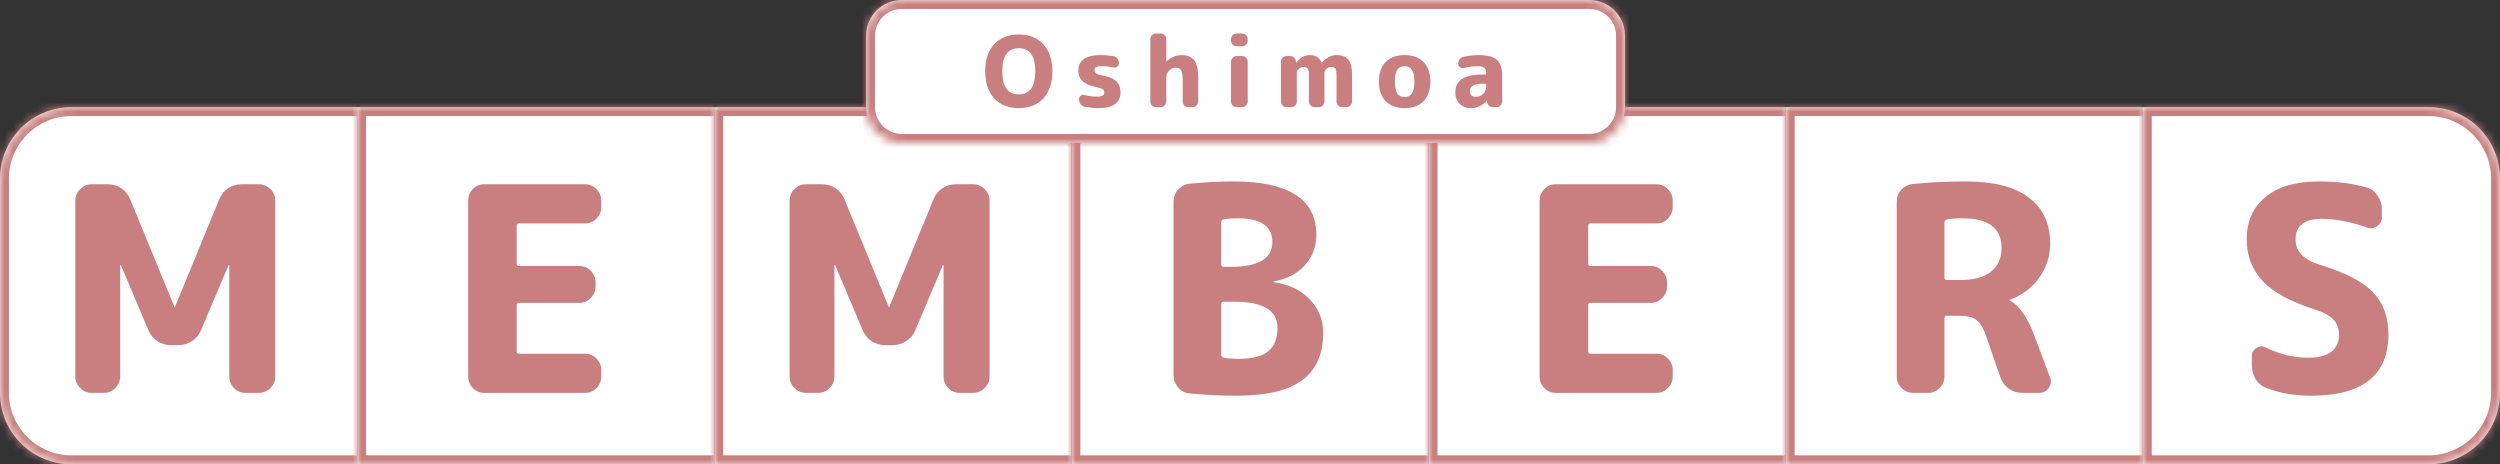
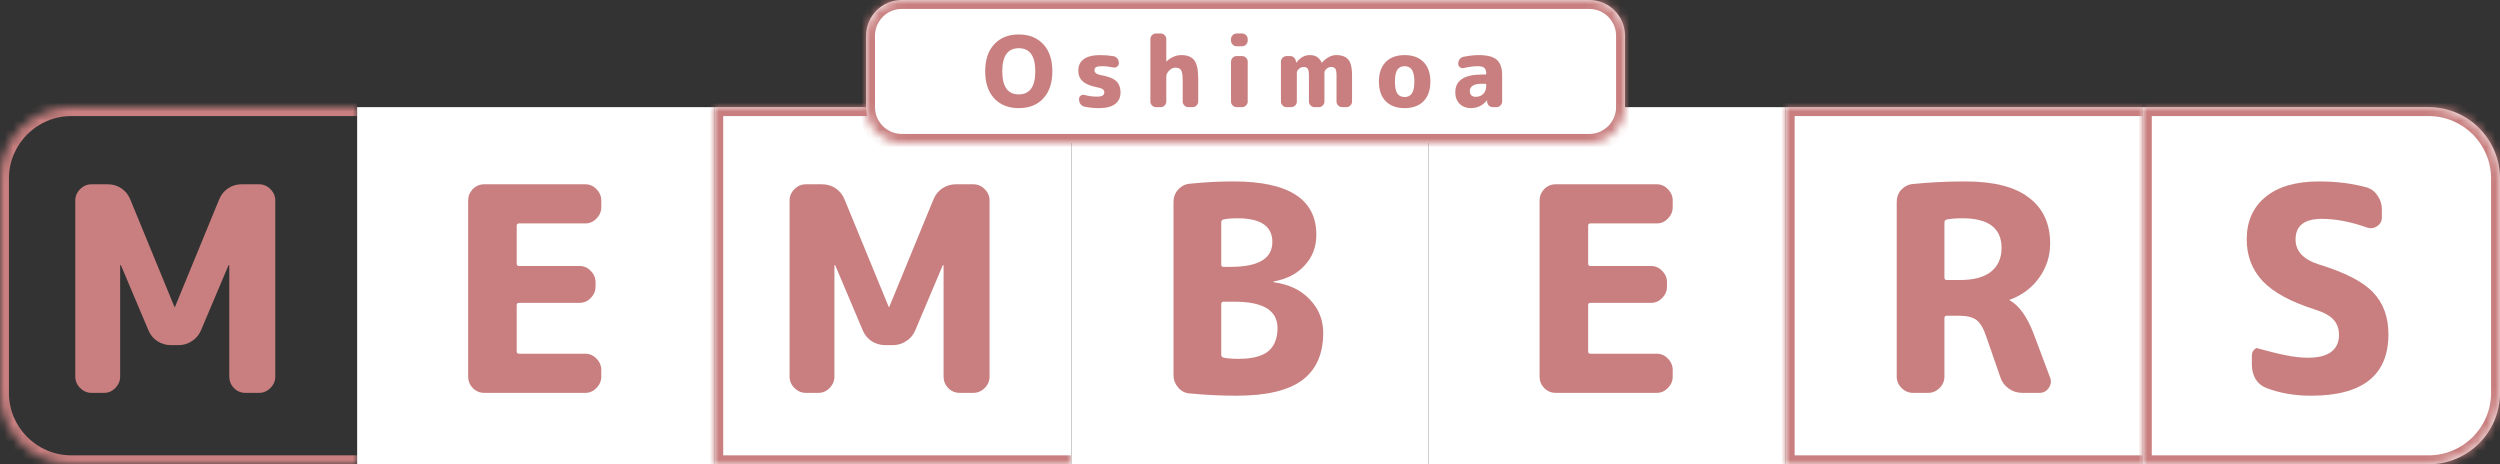
<svg xmlns="http://www.w3.org/2000/svg" width="280" height="52" viewBox="0 0 280 52" fill="none">
  <rect x="0" y="0" width="280" height="52" fill="#333333" stroke="none" />
  <mask id="path-1-inside-1_1_29" fill="white">
    <path d="M0 20C0 15.582 3.582 12 8 12H40V52H8C3.582 52 0 48.418 0 44V20Z" />
  </mask>
-   <path d="M0 20C0 15.582 3.582 12 8 12H40V52H8C3.582 52 0 48.418 0 44V20Z" fill="white" />
  <path d="M-1 20C-1 15.029 3.029 11 8 11H40V13H8C4.134 13 1 16.134 1 20H-1ZM40 53H8C3.029 53 -1 48.971 -1 44H1C1 47.866 4.134 51 8 51H40V53ZM8 53C3.029 53 -1 48.971 -1 44V20C-1 15.029 3.029 11 8 11V13C4.134 13 1 16.134 1 20V44C1 47.866 4.134 51 8 51V53ZM40 12V52V12Z" fill="#C97F7F" mask="url(#path-1-inside-1_1_29)" />
  <path d="M10.256 44C9.765 44 9.339 43.819 8.976 43.456C8.613 43.093 8.432 42.667 8.432 42.176V22.464C8.432 21.973 8.613 21.547 8.976 21.184C9.339 20.821 9.765 20.64 10.256 20.64H12.08C12.635 20.64 13.136 20.789 13.584 21.088C14.032 21.387 14.363 21.792 14.576 22.304L19.536 34.368C19.536 34.389 19.547 34.4 19.568 34.4C19.589 34.4 19.6 34.389 19.6 34.368L24.56 22.304C24.773 21.792 25.104 21.387 25.552 21.088C26 20.789 26.501 20.64 27.056 20.64H29.008C29.499 20.64 29.925 20.821 30.288 21.184C30.651 21.547 30.832 21.973 30.832 22.464V42.176C30.832 42.667 30.651 43.093 30.288 43.456C29.925 43.819 29.499 44 29.008 44H27.472C26.981 44 26.555 43.819 26.192 43.456C25.851 43.093 25.68 42.667 25.68 42.176V29.728C25.68 29.707 25.669 29.696 25.648 29.696C25.605 29.696 25.584 29.707 25.584 29.728L22.512 36.992C22.299 37.504 21.957 37.909 21.488 38.208C21.04 38.507 20.539 38.656 19.984 38.656H19.152C18.597 38.656 18.085 38.507 17.616 38.208C17.168 37.909 16.837 37.504 16.624 36.992L13.552 29.728C13.552 29.707 13.531 29.696 13.488 29.696C13.467 29.696 13.456 29.707 13.456 29.728V42.176C13.456 42.667 13.275 43.093 12.912 43.456C12.571 43.819 12.155 44 11.664 44H10.256Z" fill="#C97F7F" />
  <mask id="path-4-inside-2_1_29" fill="white">
-     <path d="M40 12H80V52H40V12Z" />
-   </mask>
+     </mask>
  <path d="M40 12H80V52H40V12Z" fill="white" />
-   <path d="M40 12V11H39V12H40ZM40 52H39V53H40V52ZM40 13H80V11H40V13ZM80 51H40V53H80V51ZM41 52V12H39V52H41Z" fill="#C97F7F" mask="url(#path-4-inside-2_1_29)" />
  <path d="M54.224 44C53.733 44 53.307 43.819 52.944 43.456C52.603 43.093 52.432 42.667 52.432 42.176V22.464C52.432 21.973 52.603 21.547 52.944 21.184C53.307 20.821 53.733 20.64 54.224 20.64H65.552C66.043 20.64 66.459 20.821 66.8 21.184C67.163 21.547 67.344 21.973 67.344 22.464V23.2C67.344 23.691 67.163 24.117 66.8 24.48C66.459 24.843 66.043 25.024 65.552 25.024H58.128C57.957 25.024 57.872 25.109 57.872 25.28V29.504C57.872 29.696 57.957 29.792 58.128 29.792H64.912C65.403 29.792 65.819 29.973 66.16 30.336C66.523 30.699 66.704 31.125 66.704 31.616V32.096C66.704 32.587 66.523 33.013 66.16 33.376C65.819 33.739 65.403 33.92 64.912 33.92H58.128C57.957 33.92 57.872 34.005 57.872 34.176V39.36C57.872 39.531 57.957 39.616 58.128 39.616H65.552C66.043 39.616 66.459 39.797 66.8 40.16C67.163 40.523 67.344 40.949 67.344 41.44V42.176C67.344 42.667 67.163 43.093 66.8 43.456C66.459 43.819 66.043 44 65.552 44H54.224Z" fill="#C97F7F" />
  <mask id="path-7-inside-3_1_29" fill="white">
    <path d="M80 12H120V52H80V12Z" />
  </mask>
  <path d="M80 12H120V52H80V12Z" fill="white" />
  <path d="M80 12V11H79V12H80ZM80 52H79V53H80V52ZM80 13H120V11H80V13ZM120 51H80V53H120V51ZM81 52V12H79V52H81Z" fill="#C97F7F" mask="url(#path-7-inside-3_1_29)" />
  <path d="M90.256 44C89.765 44 89.339 43.819 88.976 43.456C88.613 43.093 88.432 42.667 88.432 42.176V22.464C88.432 21.973 88.613 21.547 88.976 21.184C89.339 20.821 89.765 20.64 90.256 20.64H92.08C92.635 20.64 93.136 20.789 93.584 21.088C94.032 21.387 94.363 21.792 94.576 22.304L99.536 34.368C99.536 34.389 99.547 34.4 99.568 34.4C99.589 34.4 99.6 34.389 99.6 34.368L104.56 22.304C104.773 21.792 105.104 21.387 105.552 21.088C106 20.789 106.501 20.64 107.056 20.64H109.008C109.499 20.64 109.925 20.821 110.288 21.184C110.651 21.547 110.832 21.973 110.832 22.464V42.176C110.832 42.667 110.651 43.093 110.288 43.456C109.925 43.819 109.499 44 109.008 44H107.472C106.981 44 106.555 43.819 106.192 43.456C105.851 43.093 105.68 42.667 105.68 42.176V29.728C105.68 29.707 105.669 29.696 105.648 29.696C105.605 29.696 105.584 29.707 105.584 29.728L102.512 36.992C102.299 37.504 101.957 37.909 101.488 38.208C101.04 38.507 100.539 38.656 99.984 38.656H99.152C98.597 38.656 98.085 38.507 97.616 38.208C97.168 37.909 96.837 37.504 96.624 36.992L93.552 29.728C93.552 29.707 93.531 29.696 93.488 29.696C93.467 29.696 93.456 29.707 93.456 29.728V42.176C93.456 42.667 93.275 43.093 92.912 43.456C92.571 43.819 92.155 44 91.664 44H90.256Z" fill="#C97F7F" />
  <mask id="path-10-inside-4_1_29" fill="white">
-     <path d="M120 12H160V52H120V12Z" />
-   </mask>
+     </mask>
  <path d="M120 12H160V52H120V12Z" fill="white" />
  <path d="M120 12V11H119V12H120ZM120 52H119V53H120V52ZM120 13H160V11H120V13ZM160 51H120V53H160V51ZM121 52V12H119V52H121Z" fill="#C97F7F" mask="url(#path-10-inside-4_1_29)" />
  <path d="M136.776 34.08V39.712C136.776 39.904 136.872 40.021 137.064 40.064C137.512 40.149 138.056 40.192 138.696 40.192C140.211 40.192 141.32 39.915 142.024 39.36C142.728 38.784 143.08 37.909 143.08 36.736C143.08 34.773 141.48 33.792 138.28 33.792H137.032C136.861 33.792 136.776 33.888 136.776 34.08ZM136.776 24.928V29.632C136.776 29.803 136.861 29.888 137.032 29.888H137.832C140.947 29.888 142.504 28.96 142.504 27.104C142.504 25.333 141.203 24.448 138.6 24.448C137.981 24.448 137.459 24.491 137.032 24.576C136.861 24.619 136.776 24.736 136.776 24.928ZM133.224 44.064C132.712 44.021 132.285 43.797 131.944 43.392C131.603 42.987 131.432 42.528 131.432 42.016V22.624C131.432 22.091 131.603 21.632 131.944 21.248C132.307 20.843 132.744 20.619 133.256 20.576C134.92 20.405 136.552 20.32 138.152 20.32C144.339 20.32 147.432 22.315 147.432 26.304C147.432 27.648 146.995 28.789 146.12 29.728C145.267 30.667 144.115 31.264 142.664 31.52C142.643 31.52 142.632 31.541 142.632 31.584C142.632 31.605 142.653 31.616 142.696 31.616C144.381 31.851 145.715 32.491 146.696 33.536C147.699 34.581 148.2 35.829 148.2 37.28C148.2 39.648 147.411 41.419 145.832 42.592C144.275 43.744 141.821 44.32 138.472 44.32C136.787 44.32 135.037 44.235 133.224 44.064Z" fill="#C97F7F" />
  <mask id="path-13-inside-5_1_29" fill="white">
    <path d="M160 12H200V52H160V12Z" />
  </mask>
  <path d="M160 12H200V52H160V12Z" fill="white" />
-   <path d="M160 12V11H159V12H160ZM160 52H159V53H160V52ZM160 13H200V11H160V13ZM200 51H160V53H200V51ZM161 52V12H159V52H161Z" fill="#C97F7F" mask="url(#path-13-inside-5_1_29)" />
  <path d="M174.224 44C173.733 44 173.307 43.819 172.944 43.456C172.603 43.093 172.432 42.667 172.432 42.176V22.464C172.432 21.973 172.603 21.547 172.944 21.184C173.307 20.821 173.733 20.64 174.224 20.64H185.552C186.043 20.64 186.459 20.821 186.8 21.184C187.163 21.547 187.344 21.973 187.344 22.464V23.2C187.344 23.691 187.163 24.117 186.8 24.48C186.459 24.843 186.043 25.024 185.552 25.024H178.128C177.957 25.024 177.872 25.109 177.872 25.28V29.504C177.872 29.696 177.957 29.792 178.128 29.792H184.912C185.403 29.792 185.819 29.973 186.16 30.336C186.523 30.699 186.704 31.125 186.704 31.616V32.096C186.704 32.587 186.523 33.013 186.16 33.376C185.819 33.739 185.403 33.92 184.912 33.92H178.128C177.957 33.92 177.872 34.005 177.872 34.176V39.36C177.872 39.531 177.957 39.616 178.128 39.616H185.552C186.043 39.616 186.459 39.797 186.8 40.16C187.163 40.523 187.344 40.949 187.344 41.44V42.176C187.344 42.667 187.163 43.093 186.8 43.456C186.459 43.819 186.043 44 185.552 44H174.224Z" fill="#C97F7F" />
  <mask id="path-16-inside-6_1_29" fill="white">
    <path d="M200 12H240V52H200V12Z" />
  </mask>
  <path d="M200 12H240V52H200V12Z" fill="white" />
  <path d="M200 12V11H199V12H200ZM200 52H199V53H200V52ZM200 13H240V11H200V13ZM240 51H200V53H240V51ZM201 52V12H199V52H201Z" fill="#C97F7F" mask="url(#path-16-inside-6_1_29)" />
  <path d="M217.776 24.928V31.072C217.776 31.264 217.861 31.36 218.032 31.36H219.568C221.061 31.36 222.203 31.051 222.992 30.432C223.781 29.792 224.176 28.907 224.176 27.776C224.176 25.557 222.715 24.448 219.792 24.448C219.131 24.448 218.555 24.491 218.064 24.576C217.872 24.619 217.776 24.736 217.776 24.928ZM214.256 44C213.765 44 213.339 43.819 212.976 43.456C212.613 43.093 212.432 42.667 212.432 42.176V22.624C212.432 22.091 212.603 21.632 212.944 21.248C213.307 20.864 213.744 20.651 214.256 20.608C216.155 20.416 218.107 20.32 220.112 20.32C223.312 20.32 225.691 20.928 227.248 22.144C228.827 23.339 229.616 25.045 229.616 27.264C229.616 28.693 229.2 29.984 228.368 31.136C227.536 32.267 226.448 33.077 225.104 33.568C225.083 33.568 225.072 33.579 225.072 33.6C225.072 33.643 225.093 33.664 225.136 33.664C226.181 34.261 227.067 35.52 227.792 37.44L229.616 42.304C229.765 42.709 229.712 43.093 229.456 43.456C229.2 43.819 228.859 44 228.432 44H226.48C225.925 44 225.424 43.84 224.976 43.52C224.528 43.2 224.219 42.784 224.048 42.272L222.448 37.664C222.149 36.768 221.787 36.16 221.36 35.84C220.933 35.52 220.272 35.36 219.376 35.36H218.032C217.861 35.36 217.776 35.456 217.776 35.648V42.176C217.776 42.667 217.595 43.093 217.232 43.456C216.869 43.819 216.443 44 215.952 44H214.256Z" fill="#C97F7F" />
  <mask id="path-19-inside-7_1_29" fill="white">
    <path d="M240 12H272C276.418 12 280 15.582 280 20V44C280 48.418 276.418 52 272 52H240V12Z" />
  </mask>
  <path d="M240 12H272C276.418 12 280 15.582 280 20V44C280 48.418 276.418 52 272 52H240V12Z" fill="white" />
  <path d="M240 12V11H239V12H240ZM240 52H239V53H240V52ZM240 13H272V11H240V13ZM279 20V44H281V20H279ZM272 51H240V53H272V51ZM241 52V12H239V52H241ZM279 44C279 47.866 275.866 51 272 51V53C276.971 53 281 48.971 281 44H279ZM272 13C275.866 13 279 16.134 279 20H281C281 15.029 276.971 11 272 11V13Z" fill="#C97F7F" mask="url(#path-19-inside-7_1_29)" />
-   <path d="M259.248 34.656C256.56 33.803 254.619 32.747 253.424 31.488C252.229 30.208 251.632 28.651 251.632 26.816C251.632 24.811 252.325 23.232 253.712 22.08C255.12 20.907 257.125 20.32 259.728 20.32C261.691 20.32 263.472 20.544 265.072 20.992C265.584 21.141 265.989 21.451 266.288 21.92C266.608 22.368 266.768 22.869 266.768 23.424V24.352C266.768 24.779 266.587 25.109 266.224 25.344C265.861 25.579 265.477 25.621 265.072 25.472C263.259 24.832 261.584 24.512 260.048 24.512C258.085 24.512 257.104 25.28 257.104 26.816C257.104 28.117 257.957 29.045 259.664 29.6C262.608 30.496 264.645 31.541 265.776 32.736C266.928 33.931 267.504 35.499 267.504 37.44C267.504 42.027 264.613 44.32 258.832 44.32C256.997 44.32 255.333 44.032 253.84 43.456C253.328 43.264 252.923 42.933 252.624 42.464C252.347 41.973 252.208 41.44 252.208 40.864V39.84C252.208 39.456 252.379 39.168 252.72 38.976C253.061 38.763 253.403 38.741 253.744 38.912C255.301 39.68 256.891 40.064 258.512 40.064C259.643 40.064 260.496 39.851 261.072 39.424C261.669 38.976 261.968 38.347 261.968 37.536C261.968 36.832 261.765 36.256 261.36 35.808C260.955 35.36 260.251 34.976 259.248 34.656Z" fill="#C97F7F" />
+   <path d="M259.248 34.656C256.56 33.803 254.619 32.747 253.424 31.488C252.229 30.208 251.632 28.651 251.632 26.816C251.632 24.811 252.325 23.232 253.712 22.08C255.12 20.907 257.125 20.32 259.728 20.32C261.691 20.32 263.472 20.544 265.072 20.992C265.584 21.141 265.989 21.451 266.288 21.92C266.608 22.368 266.768 22.869 266.768 23.424V24.352C266.768 24.779 266.587 25.109 266.224 25.344C265.861 25.579 265.477 25.621 265.072 25.472C263.259 24.832 261.584 24.512 260.048 24.512C258.085 24.512 257.104 25.28 257.104 26.816C257.104 28.117 257.957 29.045 259.664 29.6C262.608 30.496 264.645 31.541 265.776 32.736C266.928 33.931 267.504 35.499 267.504 37.44C267.504 42.027 264.613 44.32 258.832 44.32C256.997 44.32 255.333 44.032 253.84 43.456C253.328 43.264 252.923 42.933 252.624 42.464C252.347 41.973 252.208 41.44 252.208 40.864V39.84C252.208 39.456 252.379 39.168 252.72 38.976C255.301 39.68 256.891 40.064 258.512 40.064C259.643 40.064 260.496 39.851 261.072 39.424C261.669 38.976 261.968 38.347 261.968 37.536C261.968 36.832 261.765 36.256 261.36 35.808C260.955 35.36 260.251 34.976 259.248 34.656Z" fill="#C97F7F" />
  <mask id="path-22-inside-8_1_29" fill="white">
    <path d="M97 4C97 1.791 98.791 0 101 0H178C180.209 0 182 1.791 182 4V12C182 14.209 180.209 16 178 16H101C98.791 16 97 14.209 97 12V4Z" />
  </mask>
  <path d="M97 4C97 1.791 98.791 0 101 0H178C180.209 0 182 1.791 182 4V12C182 14.209 180.209 16 178 16H101C98.791 16 97 14.209 97 12V4Z" fill="white" />
  <path d="M101 1H178V-1H101V1ZM181 4V12H183V4H181ZM178 15H101V17H178V15ZM98 12V4H96V12H98ZM101 15C99.343 15 98 13.657 98 12H96C96 14.761 98.239 17 101 17V15ZM181 12C181 13.657 179.657 15 178 15V17C180.761 17 183 14.761 183 12H181ZM178 1C179.657 1 181 2.343 181 4H183C183 1.239 180.761 -1 178 -1V1ZM101 -1C98.239 -1 96 1.239 96 4H98C98 2.343 99.343 1 101 1V-1Z" fill="#C97F7F" mask="url(#path-22-inside-8_1_29)" />
  <path d="M115.951 7.985C115.951 6.262 115.335 5.4 114.103 5.4C112.871 5.4 112.255 6.262 112.255 7.985C112.255 9.708 112.871 10.57 114.103 10.57C115.335 10.57 115.951 9.708 115.951 7.985ZM116.853 11.021C116.178 11.747 115.262 12.11 114.103 12.11C112.944 12.11 112.028 11.747 111.353 11.021C110.678 10.288 110.341 9.276 110.341 7.985C110.341 6.694 110.678 5.686 111.353 4.96C112.028 4.227 112.944 3.86 114.103 3.86C115.262 3.86 116.178 4.227 116.853 4.96C117.528 5.686 117.865 6.694 117.865 7.985C117.865 9.276 117.528 10.288 116.853 11.021ZM122.979 9.8C122.187 9.653 121.619 9.426 121.274 9.118C120.937 8.81 120.768 8.403 120.768 7.897C120.768 7.354 120.97 6.933 121.373 6.632C121.784 6.324 122.4 6.17 123.221 6.17C123.705 6.17 124.2 6.21 124.706 6.291C124.882 6.32 125.025 6.405 125.135 6.544C125.252 6.683 125.311 6.845 125.311 7.028V7.083C125.311 7.237 125.249 7.362 125.124 7.457C125.007 7.552 124.871 7.585 124.717 7.556C124.24 7.461 123.8 7.413 123.397 7.413C123.096 7.413 122.884 7.45 122.759 7.523C122.642 7.596 122.583 7.706 122.583 7.853C122.583 8.132 122.803 8.315 123.243 8.403C124.079 8.542 124.662 8.762 124.992 9.063C125.329 9.364 125.498 9.8 125.498 10.372C125.498 10.922 125.293 11.351 124.882 11.659C124.471 11.96 123.874 12.11 123.089 12.11C122.517 12.11 121.974 12.055 121.461 11.945C121.285 11.908 121.138 11.817 121.021 11.67C120.911 11.516 120.856 11.344 120.856 11.153V11.065C120.856 10.911 120.918 10.794 121.043 10.713C121.168 10.625 121.307 10.599 121.461 10.636C121.938 10.761 122.407 10.823 122.869 10.823C123.412 10.823 123.683 10.665 123.683 10.35C123.683 10.203 123.632 10.09 123.529 10.009C123.434 9.928 123.25 9.859 122.979 9.8ZM129.47 12C129.301 12 129.154 11.938 129.03 11.813C128.905 11.688 128.843 11.542 128.843 11.373V4.377C128.843 4.208 128.905 4.062 129.03 3.937C129.154 3.812 129.301 3.75 129.47 3.75H129.998C130.166 3.75 130.313 3.812 130.438 3.937C130.562 4.062 130.625 4.208 130.625 4.377V6.874C130.625 6.881 130.628 6.885 130.636 6.885C130.643 6.885 130.65 6.881 130.658 6.874C131.171 6.405 131.721 6.17 132.308 6.17C132.982 6.17 133.466 6.364 133.76 6.753C134.053 7.134 134.2 7.82 134.2 8.81V11.373C134.2 11.542 134.137 11.688 134.013 11.813C133.888 11.938 133.741 12 133.573 12H133.089C132.92 12 132.773 11.938 132.649 11.813C132.524 11.688 132.462 11.542 132.462 11.373V9.03C132.462 8.443 132.403 8.055 132.286 7.864C132.176 7.673 131.963 7.578 131.648 7.578C131.398 7.578 131.164 7.688 130.944 7.908C130.731 8.121 130.625 8.348 130.625 8.59V11.373C130.625 11.542 130.562 11.688 130.438 11.813C130.313 11.938 130.166 12 129.998 12H129.47ZM138.5 12C138.331 12 138.185 11.938 138.06 11.813C137.935 11.688 137.873 11.542 137.873 11.373V6.907C137.873 6.738 137.935 6.592 138.06 6.467C138.185 6.342 138.331 6.28 138.5 6.28H139.116C139.285 6.28 139.431 6.342 139.556 6.467C139.681 6.592 139.743 6.738 139.743 6.907V11.373C139.743 11.542 139.681 11.688 139.556 11.813C139.431 11.938 139.285 12 139.116 12H138.5ZM138.5 5.18C138.331 5.18 138.185 5.118 138.06 4.993C137.935 4.868 137.873 4.722 137.873 4.553V4.377C137.873 4.208 137.935 4.062 138.06 3.937C138.185 3.812 138.331 3.75 138.5 3.75H139.116C139.285 3.75 139.431 3.812 139.556 3.937C139.681 4.062 139.743 4.208 139.743 4.377V4.553C139.743 4.722 139.681 4.868 139.556 4.993C139.431 5.118 139.285 5.18 139.116 5.18H138.5ZM144.092 12C143.924 12 143.777 11.938 143.652 11.813C143.528 11.688 143.465 11.542 143.465 11.373V6.907C143.465 6.738 143.528 6.592 143.652 6.467C143.777 6.342 143.924 6.28 144.092 6.28H144.499C144.675 6.28 144.822 6.342 144.939 6.467C145.064 6.584 145.134 6.731 145.148 6.907L145.159 7.006C145.159 7.013 145.163 7.017 145.17 7.017C145.185 7.017 145.192 7.013 145.192 7.006C145.625 6.449 146.12 6.17 146.677 6.17C147.015 6.17 147.282 6.232 147.48 6.357C147.678 6.474 147.862 6.687 148.03 6.995C148.03 7.01 148.038 7.017 148.052 7.017L148.074 6.995C148.58 6.445 149.108 6.17 149.658 6.17C150.282 6.17 150.733 6.339 151.011 6.676C151.29 7.006 151.429 7.571 151.429 8.37V11.373C151.429 11.542 151.367 11.688 151.242 11.813C151.118 11.938 150.971 12 150.802 12H150.318C150.15 12 150.003 11.938 149.878 11.813C149.754 11.688 149.691 11.542 149.691 11.373V8.48C149.691 8.084 149.647 7.824 149.559 7.699C149.471 7.567 149.306 7.501 149.064 7.501C148.896 7.501 148.731 7.571 148.569 7.71C148.415 7.849 148.338 7.985 148.338 8.117V11.373C148.338 11.542 148.276 11.688 148.151 11.813C148.027 11.938 147.88 12 147.711 12H147.227C147.059 12 146.912 11.938 146.787 11.813C146.663 11.688 146.6 11.542 146.6 11.373V8.48C146.6 8.084 146.556 7.824 146.468 7.699C146.388 7.567 146.226 7.501 145.984 7.501C145.816 7.501 145.651 7.571 145.489 7.71C145.328 7.849 145.247 7.985 145.247 8.117V11.373C145.247 11.542 145.185 11.688 145.06 11.813C144.936 11.938 144.789 12 144.62 12H144.092ZM158.133 7.82C157.957 7.549 157.685 7.413 157.319 7.413C156.952 7.413 156.677 7.549 156.494 7.82C156.318 8.091 156.23 8.531 156.23 9.14C156.23 9.749 156.318 10.189 156.494 10.46C156.677 10.731 156.952 10.867 157.319 10.867C157.685 10.867 157.957 10.731 158.133 10.46C158.316 10.189 158.408 9.749 158.408 9.14C158.408 8.531 158.316 8.091 158.133 7.82ZM159.442 11.329C158.936 11.85 158.228 12.11 157.319 12.11C156.409 12.11 155.702 11.85 155.196 11.329C154.69 10.808 154.437 10.079 154.437 9.14C154.437 8.201 154.69 7.472 155.196 6.951C155.702 6.43 156.409 6.17 157.319 6.17C158.228 6.17 158.936 6.43 159.442 6.951C159.948 7.472 160.201 8.201 160.201 9.14C160.201 10.079 159.948 10.808 159.442 11.329ZM165.962 9.382C165.067 9.382 164.62 9.657 164.62 10.207C164.62 10.405 164.679 10.563 164.796 10.68C164.913 10.79 165.071 10.845 165.269 10.845C165.621 10.845 165.907 10.735 166.127 10.515C166.347 10.288 166.457 9.987 166.457 9.613V9.481C166.457 9.415 166.424 9.382 166.358 9.382H165.962ZM164.73 12.11C164.224 12.11 163.806 11.949 163.476 11.626C163.153 11.296 162.992 10.871 162.992 10.35C162.992 9.015 163.982 8.348 165.962 8.348H166.358C166.424 8.348 166.457 8.319 166.457 8.26V8.205C166.457 7.926 166.384 7.725 166.237 7.6C166.098 7.475 165.859 7.413 165.522 7.413C165.075 7.413 164.539 7.483 163.916 7.622C163.762 7.651 163.623 7.618 163.498 7.523C163.381 7.428 163.322 7.303 163.322 7.149V7.127C163.322 6.944 163.377 6.779 163.487 6.632C163.604 6.478 163.751 6.386 163.927 6.357C164.572 6.232 165.13 6.17 165.599 6.17C166.56 6.17 167.238 6.342 167.634 6.687C168.037 7.032 168.239 7.604 168.239 8.403V11.373C168.239 11.542 168.177 11.688 168.052 11.813C167.927 11.938 167.781 12 167.612 12H167.205C167.029 12 166.879 11.941 166.754 11.824C166.629 11.699 166.563 11.549 166.556 11.373V11.252C166.556 11.245 166.552 11.241 166.545 11.241C166.53 11.241 166.523 11.245 166.523 11.252C166.061 11.824 165.463 12.11 164.73 12.11Z" fill="#C97F7F" />
</svg>